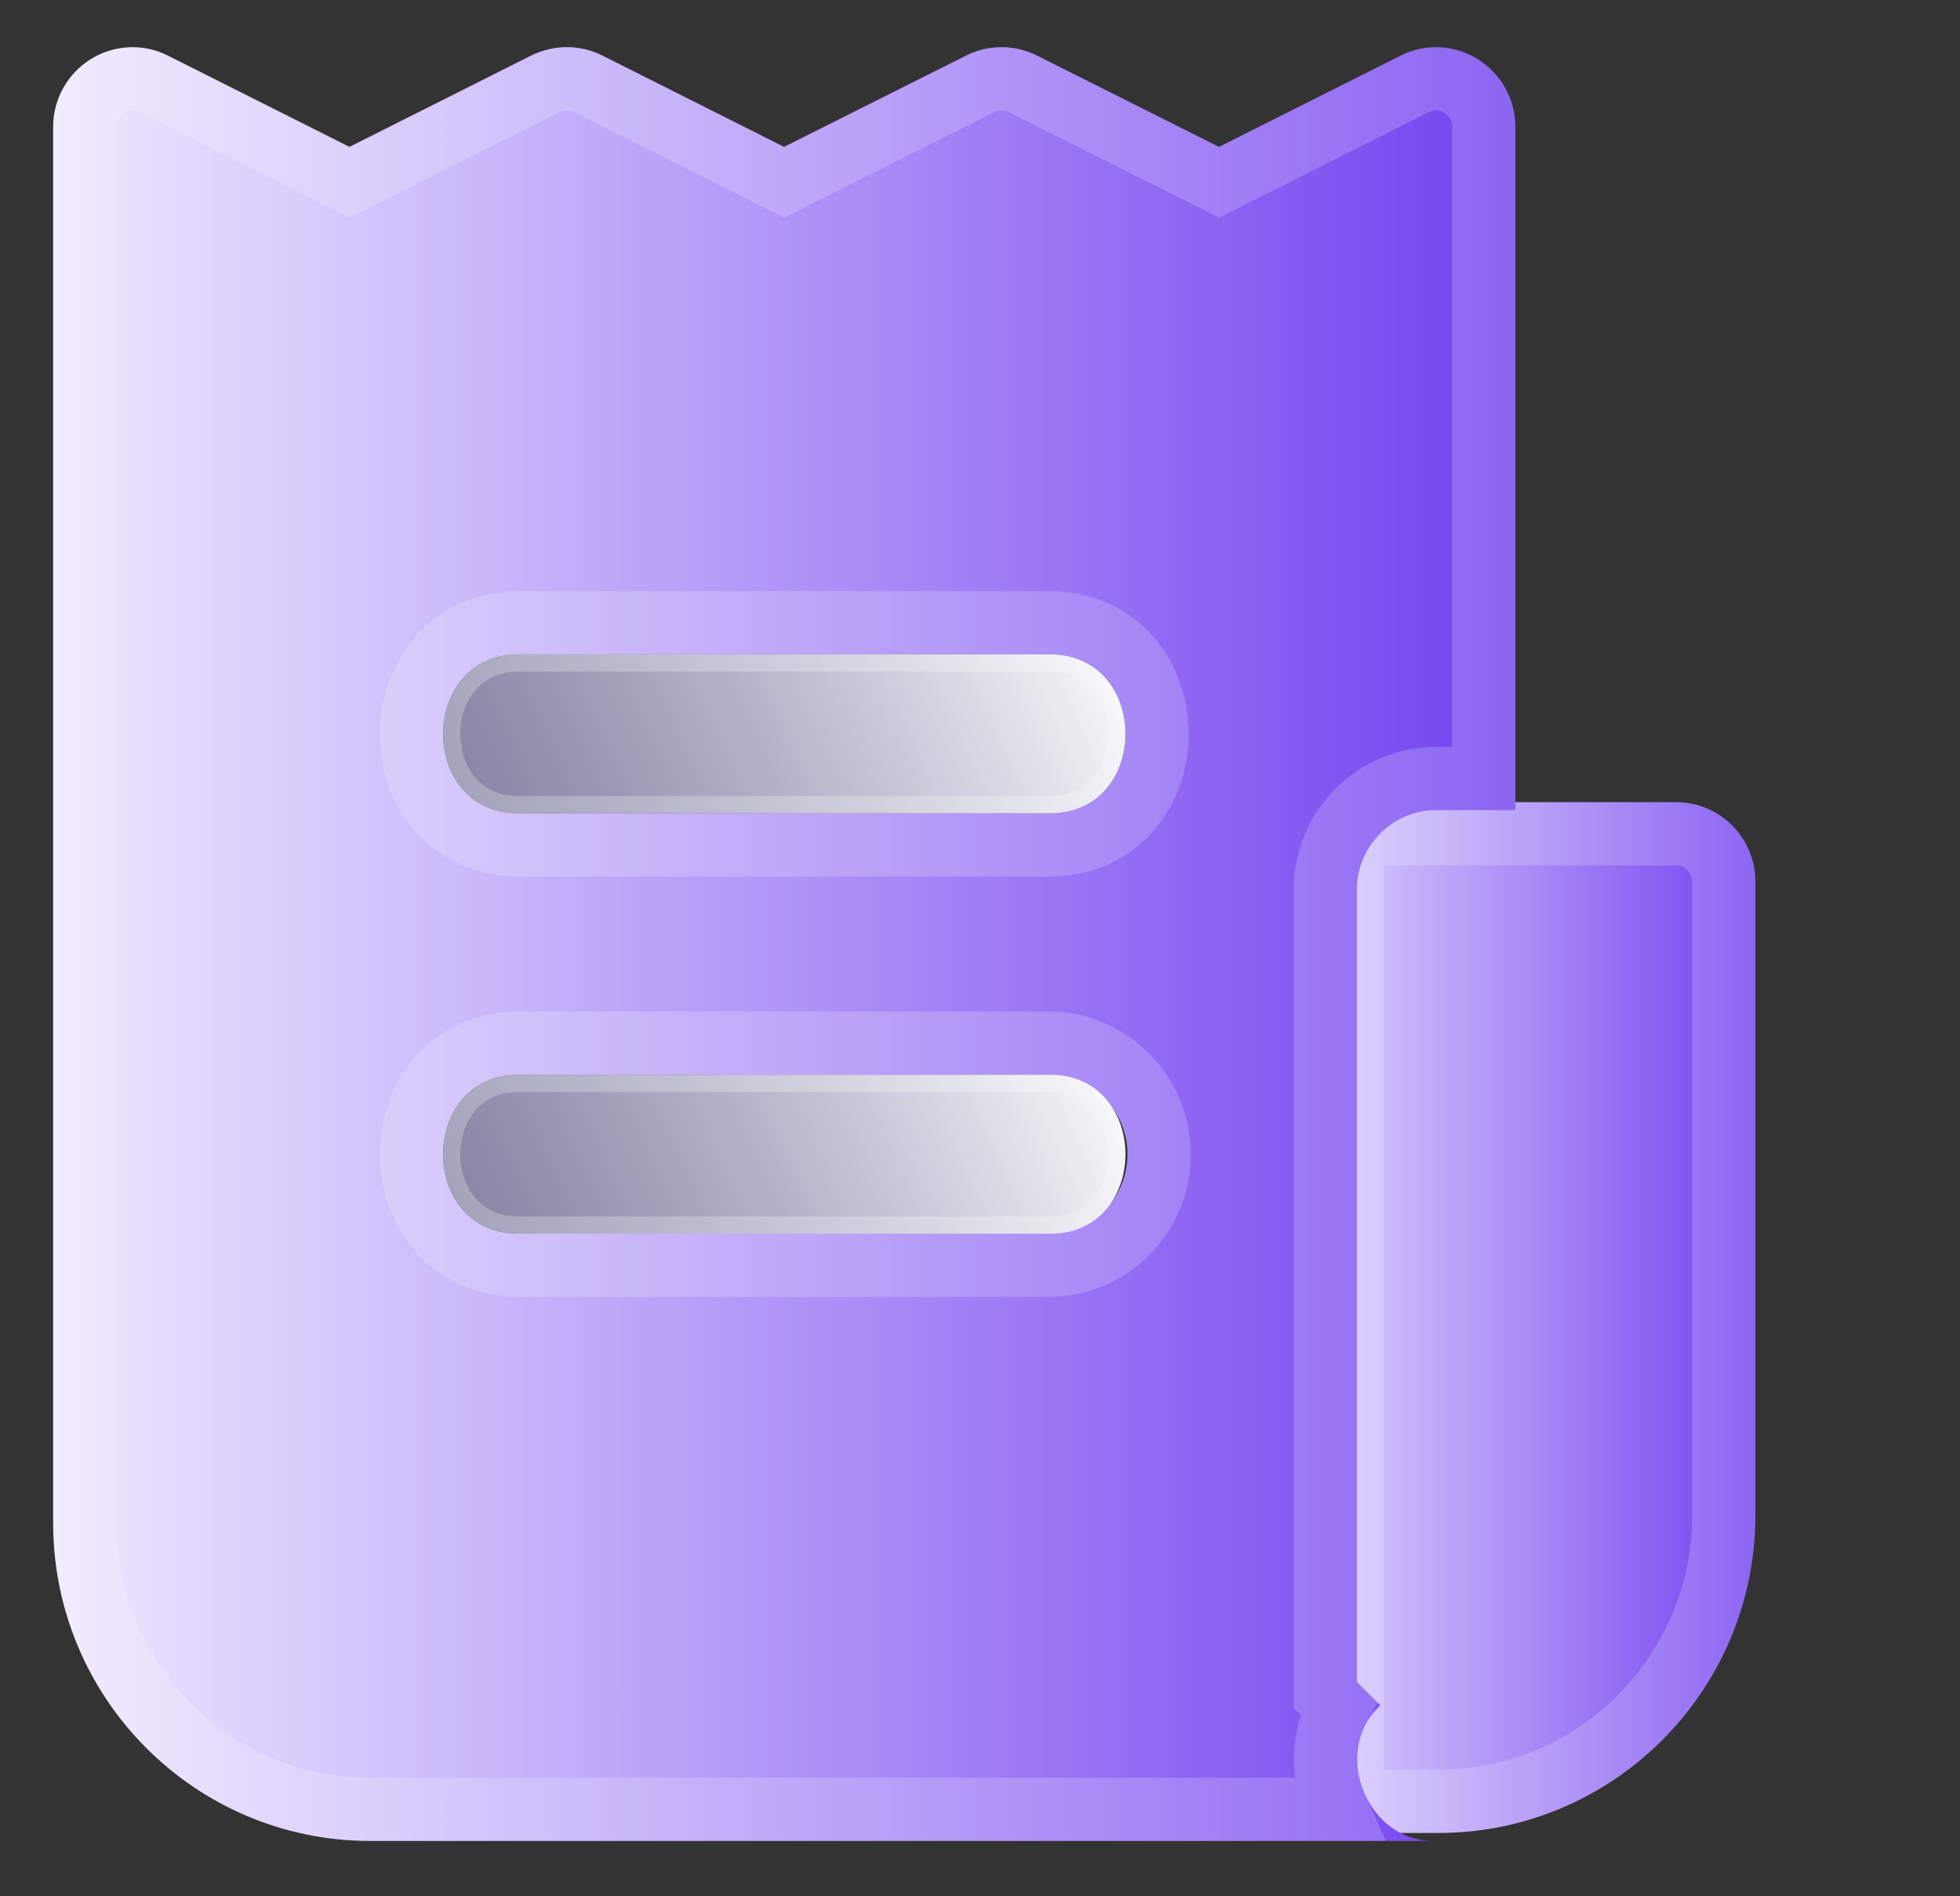
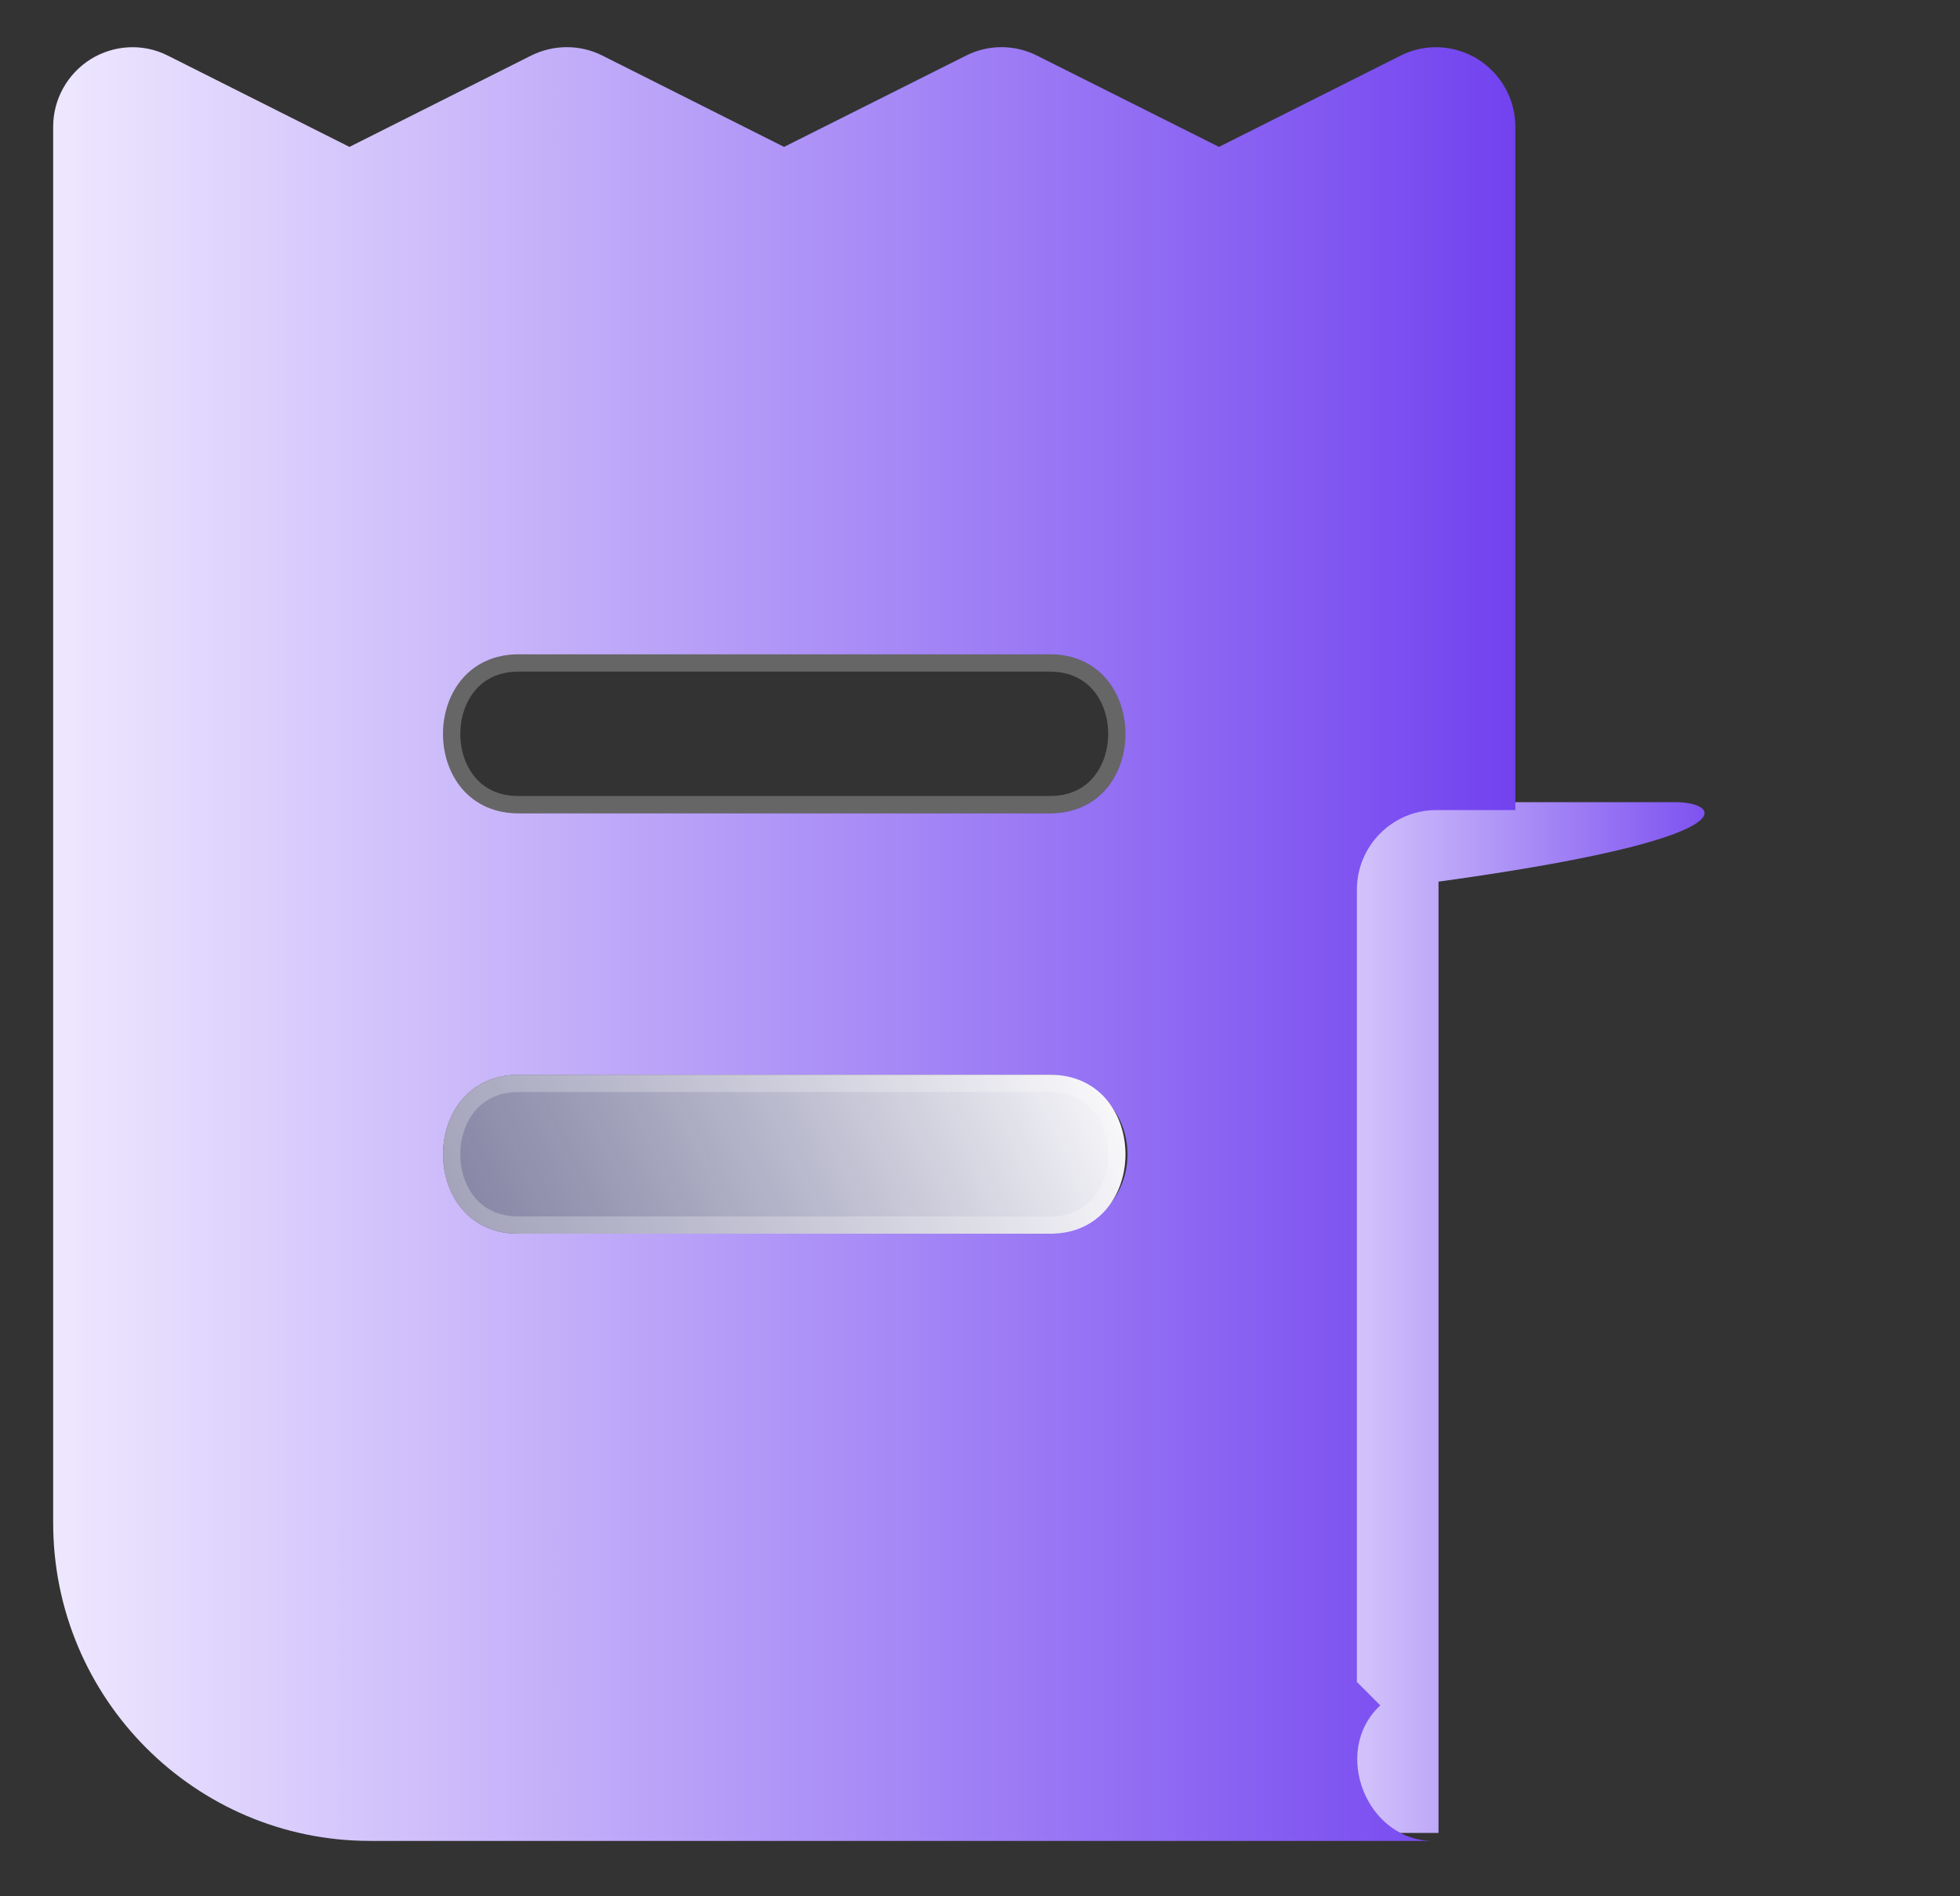
<svg xmlns="http://www.w3.org/2000/svg" width="31" height="30" viewBox="0 0 31 30" fill="none">
  <rect x="0" y="0" width="31" height="30" fill="#333333" stroke="none" />
  <g clip-path="url(#clip0_131_735)">
-     <path d="M26.511 12.691H20.891V27.741C20.891 28.439 20.333 28.998 19.638 28.998H22.752C25.515 28.998 27.764 26.747 27.764 23.969V13.948C27.764 13.257 27.207 12.691 26.511 12.691Z" fill="url(#paint0_linear_131_735)" />
-     <path d="M22.752 28.498H21.221C21.33 28.269 21.391 28.012 21.391 27.741V13.191H26.511C26.927 13.191 27.264 13.529 27.264 13.948V23.969C27.264 26.473 25.238 28.498 22.752 28.498Z" stroke="white" stroke-opacity="0.19" />
+     <path d="M26.511 12.691H20.891V27.741C20.891 28.439 20.333 28.998 19.638 28.998H22.752V13.948C27.764 13.257 27.207 12.691 26.511 12.691Z" fill="url(#paint0_linear_131_735)" />
    <path d="M23.372 0.935C23.002 0.708 22.545 0.683 22.157 0.878L19.28 2.324L16.398 0.878C16.047 0.702 15.634 0.702 15.283 0.878L12.401 2.324L9.525 0.878C9.174 0.702 8.76 0.702 8.403 0.878L5.527 2.324L2.651 0.878C2.263 0.683 1.805 0.708 1.436 0.935C1.066 1.167 0.841 1.57 0.841 2.003V24.094C0.841 26.873 3.09 29.124 5.853 29.124H22.714C21.626 29.164 21.041 27.713 21.831 26.98L21.461 26.609V14.074C21.461 13.382 22.025 12.816 22.714 12.816H23.967V2.003C23.967 1.57 23.742 1.167 23.372 0.935ZM16.58 12.867H8.228C6.601 12.894 6.6 10.329 8.228 10.352H16.58C18.208 10.329 18.206 12.894 16.58 12.867ZM17.833 18.261C17.833 18.958 17.276 19.518 16.58 19.518H8.228C6.601 19.545 6.6 16.98 8.228 17.003H16.58C17.276 17.003 17.833 17.569 17.833 18.261Z" fill="url(#paint1_linear_131_735)" />
-     <path d="M23.467 12.316H22.714C21.747 12.316 20.961 13.107 20.961 14.074V26.609V26.816L21.107 26.962L21.169 27.024C20.904 27.505 20.918 28.071 21.105 28.531C21.118 28.562 21.132 28.593 21.146 28.624H5.853C3.367 28.624 1.341 26.598 1.341 24.094V2.003C1.341 1.746 1.474 1.503 1.7 1.36C1.926 1.222 2.198 1.21 2.427 1.325C2.427 1.325 2.427 1.325 2.427 1.325L5.303 2.771L5.527 2.884L5.752 2.771L8.626 1.326C8.845 1.219 9.093 1.221 9.301 1.325L12.176 2.771L12.401 2.884L12.625 2.771L15.507 1.325L15.507 1.325C15.717 1.22 15.964 1.22 16.174 1.325L16.174 1.325L19.056 2.771L19.281 2.884L19.505 2.771L22.381 1.325C22.381 1.325 22.381 1.325 22.381 1.325C22.381 1.325 22.381 1.325 22.381 1.325C22.61 1.21 22.882 1.222 23.108 1.36C23.334 1.503 23.467 1.746 23.467 2.003V12.316ZM6.934 12.808C7.236 13.159 7.682 13.374 8.232 13.367H16.576C17.125 13.375 17.572 13.159 17.874 12.808C18.167 12.468 18.3 12.03 18.3 11.611C18.3 11.193 18.167 10.754 17.875 10.413C17.573 10.062 17.127 9.845 16.577 9.852H8.231C7.681 9.845 7.235 10.062 6.933 10.413C6.641 10.754 6.507 11.193 6.508 11.611C6.508 12.029 6.641 12.468 6.934 12.808ZM16.58 20.018C17.553 20.018 18.333 19.233 18.333 18.261C18.333 17.296 17.555 16.503 16.58 16.503H8.231C7.681 16.496 7.235 16.713 6.933 17.064C6.641 17.405 6.507 17.844 6.508 18.262C6.508 18.68 6.641 19.119 6.934 19.459C7.236 19.81 7.682 20.026 8.232 20.018H16.58Z" stroke="white" stroke-opacity="0.19" />
-     <path d="M16.58 10.352C18.208 10.329 18.206 12.894 16.58 12.867H8.228C6.601 12.894 6.6 10.329 8.228 10.352H16.58Z" fill="url(#paint2_linear_131_735)" />
    <path d="M16.58 10.489L16.582 10.489C16.949 10.483 17.215 10.623 17.392 10.828C17.571 11.037 17.664 11.321 17.664 11.611C17.664 11.901 17.57 12.185 17.391 12.393C17.215 12.598 16.949 12.736 16.582 12.73V12.73H16.58H8.228V12.73L8.226 12.73C7.858 12.736 7.592 12.598 7.416 12.393C7.237 12.185 7.144 11.901 7.144 11.611C7.144 11.321 7.237 11.036 7.416 10.828C7.592 10.623 7.859 10.483 8.226 10.489L8.226 10.489H8.228L16.58 10.489Z" stroke="white" stroke-opacity="0.25" stroke-width="0.273" />
    <path d="M16.58 17.003C18.208 16.98 18.206 19.545 16.58 19.518H8.228C6.601 19.545 6.6 16.98 8.228 17.003H16.58Z" fill="url(#paint3_linear_131_735)" />
    <path d="M16.58 17.14L16.582 17.14C16.949 17.134 17.215 17.274 17.392 17.479C17.571 17.688 17.664 17.972 17.664 18.262C17.664 18.552 17.57 18.836 17.391 19.044C17.215 19.249 16.949 19.387 16.582 19.381V19.381H16.58H8.228V19.381L8.226 19.381C7.858 19.387 7.592 19.249 7.416 19.044C7.237 18.836 7.144 18.552 7.144 18.262C7.144 17.972 7.237 17.688 7.416 17.479C7.592 17.274 7.859 17.134 8.226 17.14L8.226 17.14H8.228L16.58 17.14Z" stroke="white" stroke-opacity="0.25" stroke-width="0.273" />
  </g>
  <defs>
    <linearGradient id="paint0_linear_131_735" x1="19.186" y1="21.065" x2="28.503" y2="21.065" gradientUnits="userSpaceOnUse">
      <stop stop-color="#F5F1FF" />
      <stop offset="1" stop-color="#6633EE" />
    </linearGradient>
    <linearGradient id="paint1_linear_131_735" x1="-0.444" y1="15.319" x2="26.07" y2="15.319" gradientUnits="userSpaceOnUse">
      <stop stop-color="#F5F1FF" />
      <stop offset="1" stop-color="#6633EE" />
    </linearGradient>
    <linearGradient id="paint2_linear_131_735" x1="18.454" y1="11.012" x2="-11.889" y2="25.047" gradientUnits="userSpaceOnUse">
      <stop stop-color="white" />
      <stop offset="1" stop-color="#03008D" stop-opacity="0" />
    </linearGradient>
    <linearGradient id="paint3_linear_131_735" x1="18.454" y1="17.663" x2="-11.889" y2="31.698" gradientUnits="userSpaceOnUse">
      <stop stop-color="white" />
      <stop offset="1" stop-color="#03008D" stop-opacity="0" />
    </linearGradient>
    <clipPath id="clip0_131_735">
      <rect width="30" height="28.378" fill="white" transform="translate(0.841 0.746)" />
    </clipPath>
  </defs>
</svg>